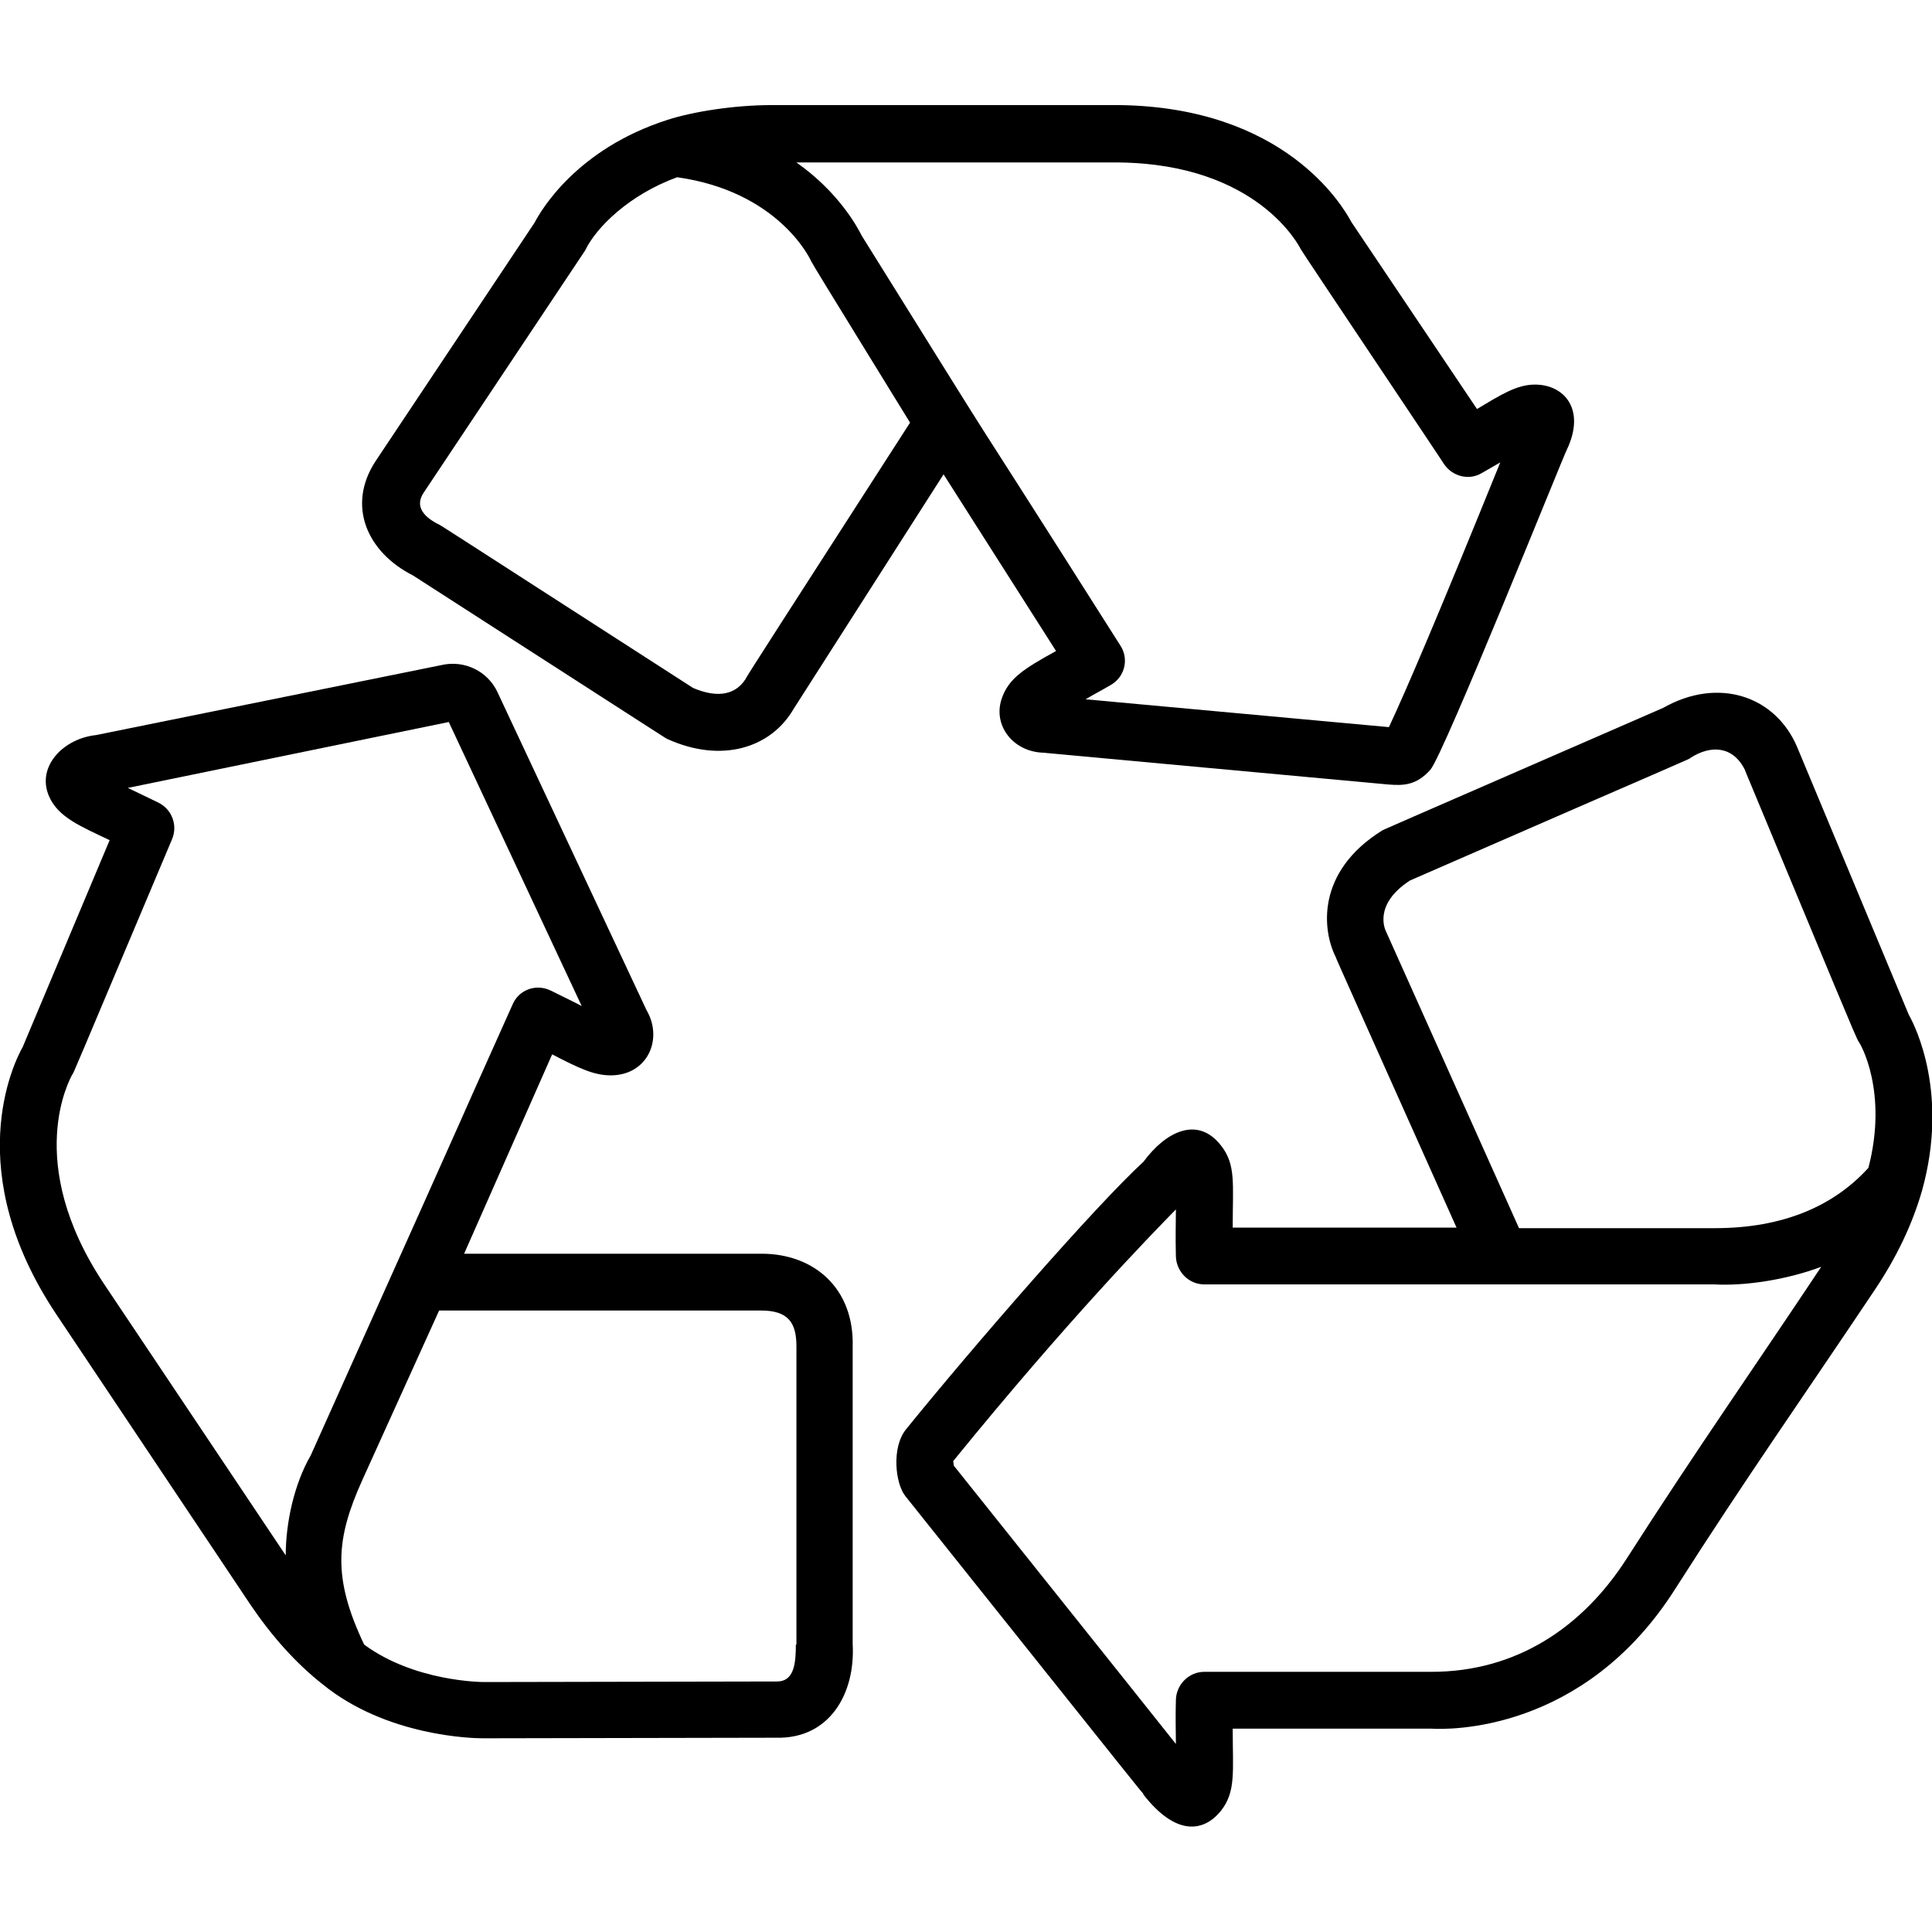
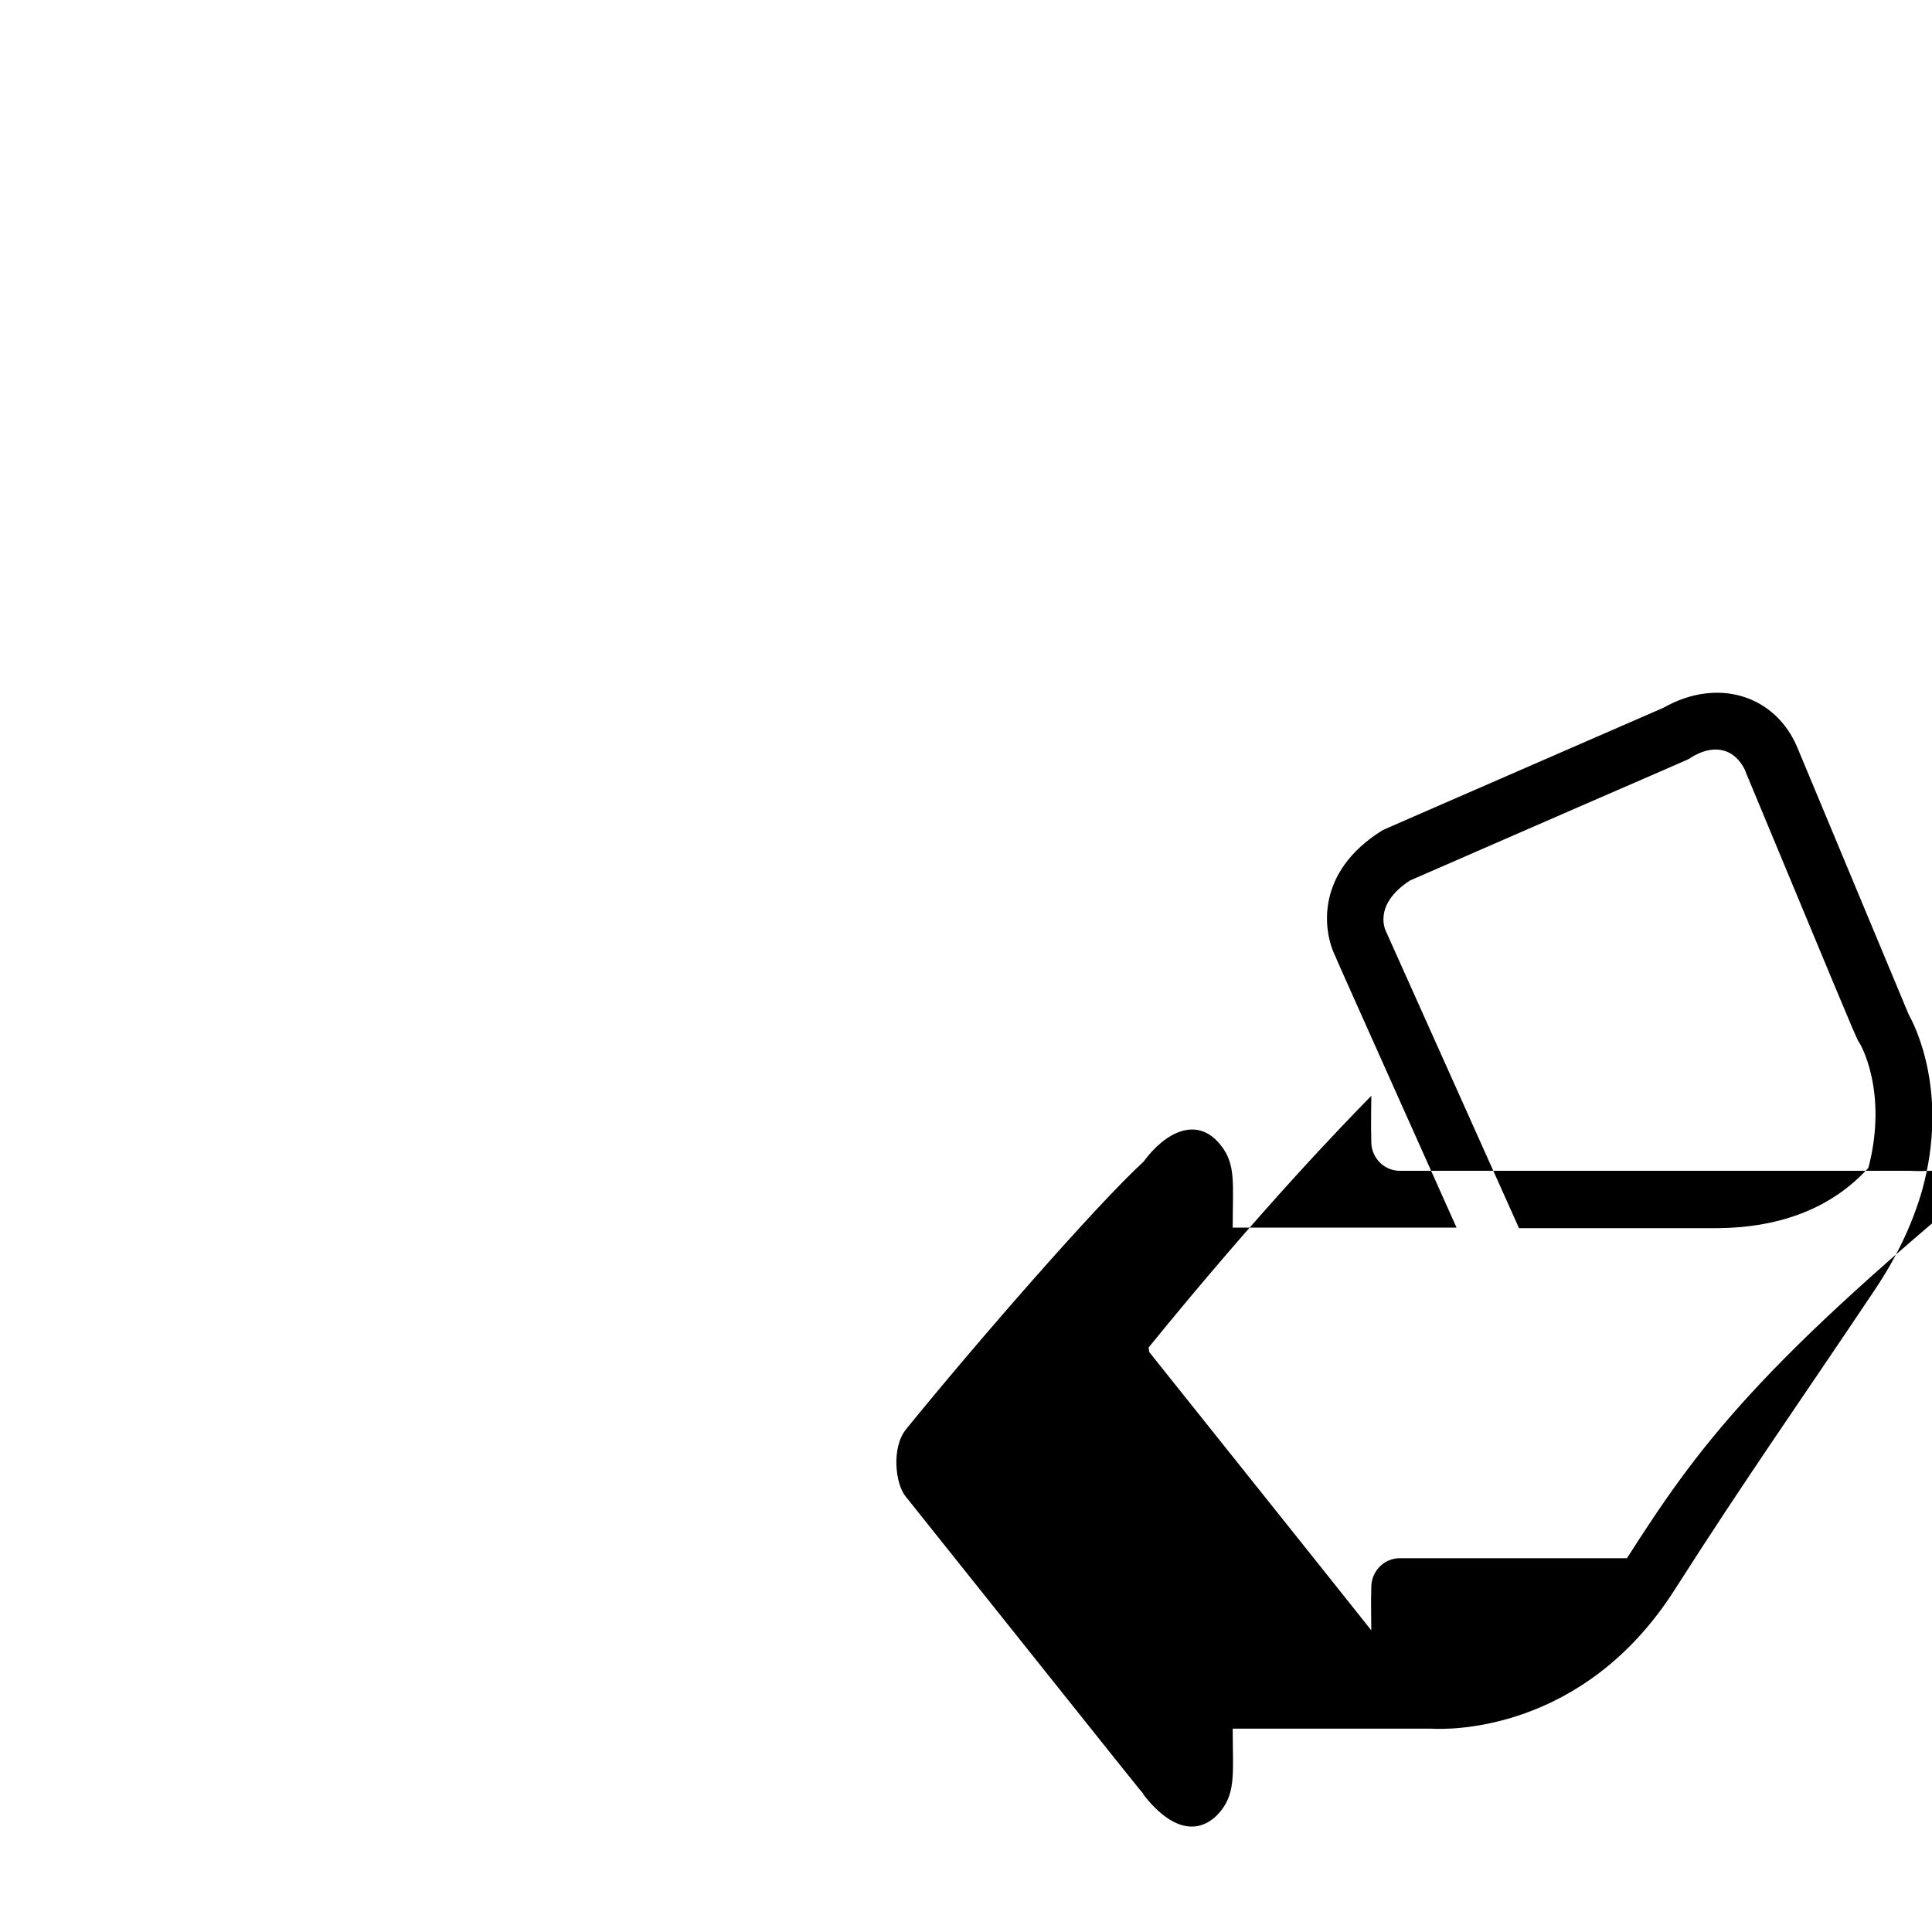
<svg xmlns="http://www.w3.org/2000/svg" version="1.1" id="Capa_1" x="0px" y="0px" viewBox="0 0 340.1 340.1" style="enable-background:new 0 0 340.1 340.1;" xml:space="preserve">
  <g>
    <g>
-       <path d="M270.2,67.7c-3.2,0-6,1.8-10.2,4.3l-22.1-32.9c-1.6-3-11.8-20.2-40.8-20.6h-61.3c-6.7,0-14,1.2-18.3,2.6    c-15.9,5.1-22.2,15.8-23.4,18.1L66.1,81.2c-5.1,7.8-1.5,16,6.6,20.1c47.1,30.3,44.2,28.5,44.8,28.8c9.5,4.3,18.2,1.6,22.2-5.3    l26.4-41.3l19.8,31.1c-5.6,3.1-8.4,4.8-9.6,8.5c-1.5,4.6,2,9.2,7.3,9.4l60.8,5.6c2.6,0.2,4.9,0.2,7.4-2.6    c2.4-2.8,23.4-55.2,24-56.3C279.2,72.1,275.4,67.7,270.2,67.7z M131.2,119.6C131.2,119.6,131.1,119.6,131.2,119.6    c-2.1,3.2-5.7,3-9.2,1.5c-47-30.3-44.1-28.4-44.6-28.7c-2.7-1.3-4.5-3.2-2.8-5.7c13-19.5,28.2-42.3,28.4-42.6c0,0,0,0,0,0    c1.9-4,7.7-9.8,16.2-12.9c17.8,2.5,23.4,14.3,23.6,14.8c0.3,0.7,16.2,26.4,17.4,28.4C138.7,107.8,131.2,119.4,131.2,119.6z     M244.5,128l-53.4-4.9c1.5-0.9,2.7-1.5,4.4-2.5c2.5-1.4,3.3-4.6,1.7-7c-35.9-56.6-12.9-19.8-45.5-72.1c-0.8-1.6-4.1-7.7-11.5-12.9    h56.8c24.4,0.3,31.7,14.7,32,15.3c0.3,0.6,25.2,37.7,25.2,37.8c1.5,2.2,4.4,2.9,6.6,1.6c1.2-0.7,2.3-1.3,3.3-1.9    C253.2,108.3,247.5,121.6,244.5,128z" />
+       </g>
+   </g>
+   <g>
+     <g>
+       <path d="M336,178.6l-19.6-47c-3.8-9.1-13.9-12.5-23.6-7c-51.9,22.6-48.9,21.3-49.5,21.6c-11.7,7.3-10.5,17.6-8.2,22.2    c0.2,0.6,3.1,7,21.3,47.7H217c0-7.8,0.6-11.1-2.1-14.5c-4.1-5.2-9.7-2.4-13.6,2.9c-8.4,7.7-29.8,32.3-41.8,47.1    c-2.6,3.2-1.9,9.6-0.1,11.8c43.8,54.9,41.1,51.5,41.9,52.4l-0.1,0c5.8,7.5,10.7,6.7,13.7,3c2.7-3.4,2.1-6.9,2.1-14.5h34.9    c2.9,0.2,26.9,0.8,43-24.6c12.5-19.6,22.8-34.2,35.1-52.6c3.9-5.8,6.7-11.7,8.4-17.7c0,0,0,0,0,0C343,192.6,337.3,180.9,336,178.6    z M286.4,274.3h-40c-2.7,0-4.9,2.2-5,4.9c-0.1,3.2,0,5.8,0,7.8c-7.7-9.7-34.4-43.1-39.1-49    c0-0.3-0.1-0.6-0.1-0.8c20-24.6,34.5-39.5,39.2-44.3c0,2.1-0.1,4.8,0,8.3c0.1,2.7,2.3,4.9,5,4.9h52.3h37.5    c5.3,0.3,12.7-0.8,18.8-3.1C309.1,240.3,298.7,255.1,286.4,274.3z M328.9,205.6c-0.1,0.1-0.1,0.1-0.2,0.2    c-6,6.5-14.8,10.4-26.8,10.4h-34.5c-20.3-45.3-23.4-52.2-23.4-52.2c-0.1-0.2-2.4-4.7,4.2-9c52-22.7,48.9-21.2,49.4-21.6    c3.6-2.3,7.5-2.1,9.6,2.2c0,0.1,0.1,0.2,0.1,0.3c15.5,37.2,19.4,46.8,19.9,47.5c0,0,0,0,0,0C327.5,183.7,332.4,192.2,328.9,205.6z    " />
    </g>
  </g>
  <g>
    <g>
-       <path d="M336,178.6l-19.6-47c-3.8-9.1-13.9-12.5-23.6-7c-51.9,22.6-48.9,21.3-49.5,21.6c-11.7,7.3-10.5,17.6-8.2,22.2    c0.2,0.6,3.1,7,21.3,47.7H217c0-7.8,0.6-11.1-2.1-14.5c-4.1-5.2-9.7-2.4-13.6,2.9c-8.4,7.7-29.8,32.3-41.8,47.1    c-2.6,3.2-1.9,9.6-0.1,11.8c43.8,54.9,41.1,51.5,41.9,52.4l-0.1,0c5.8,7.5,10.7,6.7,13.7,3c2.7-3.4,2.1-6.9,2.1-14.5h34.9    c2.9,0.2,26.9,0.8,43-24.6c12.5-19.6,22.8-34.2,35.1-52.6c3.9-5.8,6.7-11.7,8.4-17.7c0,0,0,0,0,0C343,192.6,337.3,180.9,336,178.6    z M286.4,274.3c-7.8,12.2-19.5,20-34.4,20h-40c-2.7,0-4.9,2.2-5,4.9c-0.1,3.2,0,5.8,0,7.8c-7.7-9.7-34.4-43.1-39.1-49    c0-0.3-0.1-0.6-0.1-0.8c20-24.6,34.5-39.5,39.2-44.3c0,2.1-0.1,4.8,0,8.3c0.1,2.7,2.3,4.9,5,4.9h52.3h37.5    c5.3,0.3,12.7-0.8,18.8-3.1C309.1,240.3,298.7,255.1,286.4,274.3z M328.9,205.6c-0.1,0.1-0.1,0.1-0.2,0.2    c-6,6.5-14.8,10.4-26.8,10.4h-34.5c-20.3-45.3-23.4-52.2-23.4-52.2c-0.1-0.2-2.4-4.7,4.2-9c52-22.7,48.9-21.2,49.4-21.6    c3.6-2.3,7.5-2.1,9.6,2.2c0,0.1,0.1,0.2,0.1,0.3c15.5,37.2,19.4,46.8,19.9,47.5c0,0,0,0,0,0C327.5,183.7,332.4,192.2,328.9,205.6z    " />
-     </g>
-   </g>
-   <g>
-     <g>
-       <path d="M150.1,289.4v-52.3c0.3-10.4-6.9-16.4-16-16.4H81.7l15.5-35.1c4.8,2.5,7.4,3.7,10.3,3.7c6.5,0,9.3-6.4,6.3-11.5    l-26.2-55.9c-1.7-3.7-5.8-5.8-10-4.8l-60.7,12.3c-5.7,0.6-10.5,5.5-8.3,10.7c1.6,3.8,5.7,5.4,10.7,7.8L4,184.3    c-1.7,3-10.9,22,6,47.2l34.1,51c3.8,5.6,8,10.3,12.7,14c0,0,0,0,0,0c0,0,0,0,0,0c0,0,0,0,0,0c0,0,0,0,0,0    c11.3,9.2,26.5,9.5,28.2,9.5c0,0,0.1,0,0.1,0l51.6-0.1C145.9,306.1,150.6,298.3,150.1,289.4z M54.7,256.2    c-2.9,5-4.4,11.8-4.4,17.6l-32-47.8c-14.3-21.5-5.9-36.2-5.6-36.8c0.4-0.6-0.8,2.1,17.6-41.5c1-2.4,0-5.2-2.4-6.4    c-2.5-1.2-3.7-1.8-5.4-2.6L79,127.1l23.4,50c-0.5-0.3-3.8-1.9-5.4-2.7c-2.6-1.3-5.7-0.2-6.8,2.5C74,213,93.5,169.7,54.7,256.2z     M140.1,289.5L140.1,289.5c0,3.3-0.3,6.5-3.3,6.5l-51.6,0.1c-0.5,0-12.3-0.1-21.1-6.6c-5.6-11.8-5-18.6-0.3-29l0,0l0,0l13.5-29.8    c0,0,56.7,0,56.7,0c4.8,0,6.2,2.2,6.2,6.3V289.5z" />
-     </g>
+       </g>
  </g>
</svg>